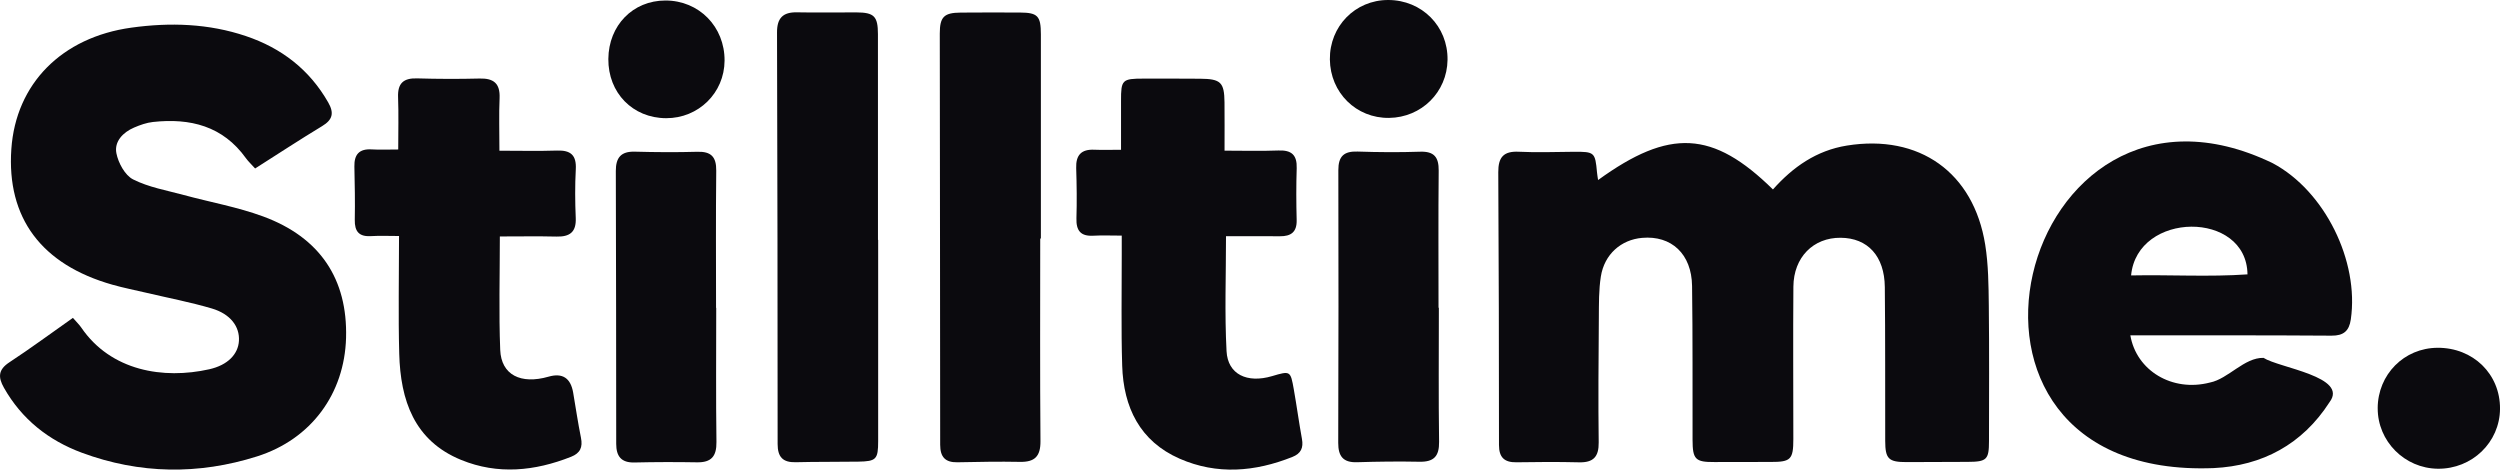
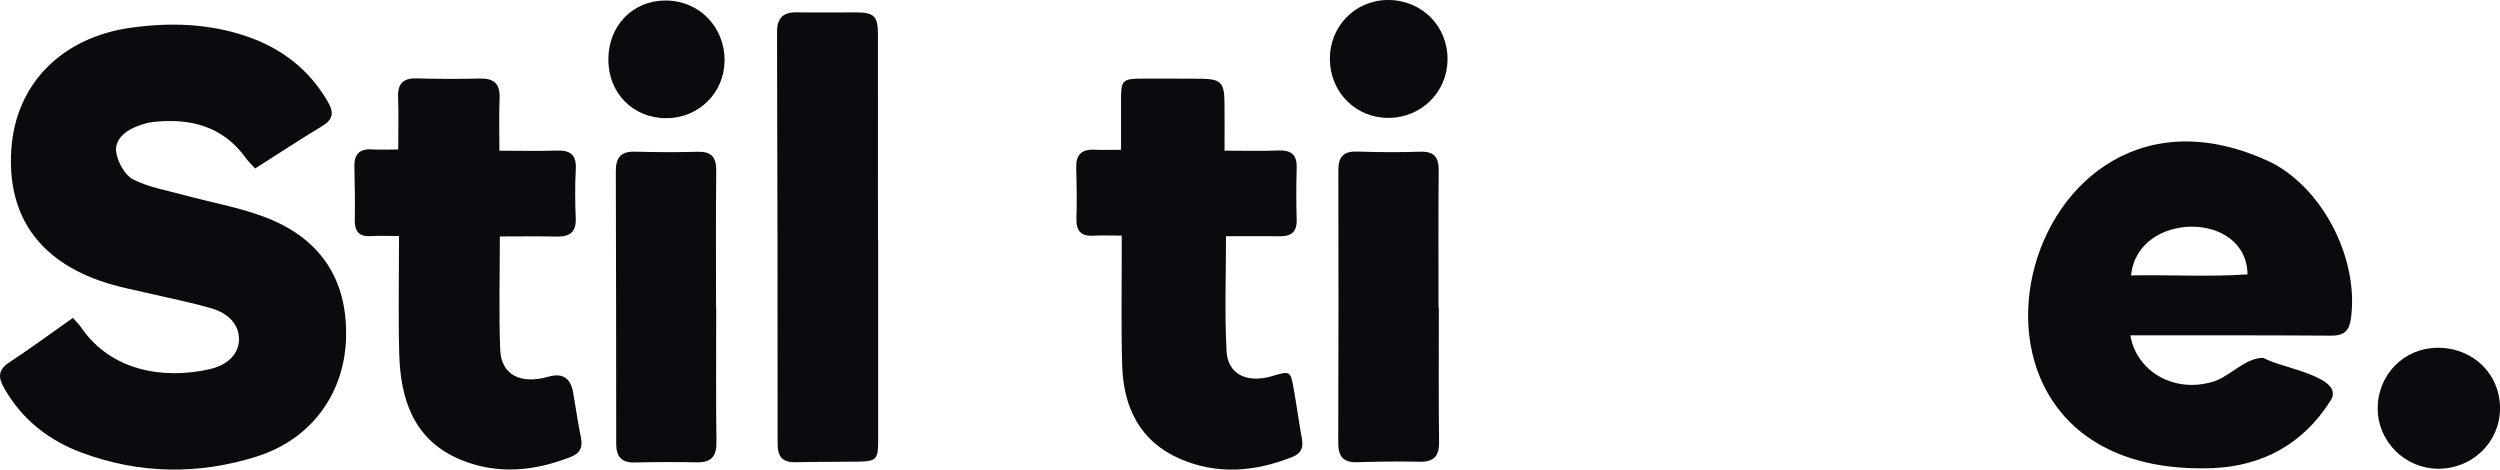
<svg xmlns="http://www.w3.org/2000/svg" id="Capa_1" data-name="Capa 1" viewBox="0 0 1333.87 250.56">
  <defs>
    <style>
      .cls-1 {
        fill: #0b0a0e;
      }
    </style>
  </defs>
-   <path class="cls-1" d="M852.64,96.07c38.2-27.68,61.24-26.48,93.31,5.01,10.63-11.94,23.17-20.79,39.44-23.41,38.57-6.21,67.63,14.25,73.81,52.88,1.7,10.63,1.79,21.58,1.92,32.39,.27,24.12,.12,48.25,.1,72.37,0,9.95-1.19,11.08-11.36,11.12-10.85,.05-21.7,.1-32.55,.12-9.67,.01-11.43-1.69-11.46-11.25-.07-27.38,.08-54.76-.21-82.13-.17-16.56-9.13-26.2-23.57-26.31-14.59-.11-25.08,10.41-25.21,26.06-.22,27.1-.02,54.21-.03,81.32,0,10.94-1.38,12.26-12.05,12.23-10.03-.02-20.07,0-30.1,.05-10.09,.06-11.6-1.41-11.62-11.8-.07-27.38,.12-54.76-.26-82.13-.23-17.09-10.99-27.05-26.66-25.68-11.25,.99-20.12,8.78-22,20.57-1.14,7.17-1.02,14.57-1.08,21.86-.17,22.23-.36,44.46-.08,66.68,.1,7.75-2.88,10.83-10.49,10.65-11.11-.27-22.24-.21-33.36-.02-6.5,.11-9.35-2.62-9.35-9.2-.02-48.52-.09-97.04-.38-145.56-.05-7.91,2.75-11.35,11-10.93,9.74,.49,19.52,.08,29.29,.02,11.06-.06,11.41,.24,12.39,11.05,.12,1.28,.36,2.54,.57,4.03Z" />
+   <path class="cls-1" d="M852.64,96.07Z" />
  <path class="cls-1" d="M38.9,169.59c1.99,2.3,3.37,3.6,4.42,5.13,15.86,23.27,43.92,27.77,68.32,22.31,9.9-2.22,15.44-8.06,15.85-15.19,.44-7.6-4.53-14.33-14.53-17.27-11.41-3.36-23.16-5.6-34.76-8.33-6.06-1.43-12.19-2.62-18.18-4.32C22.05,141.16,3.52,116.23,6.05,79.54,8.44,44.71,32.92,19.89,70.1,14.75c20.68-2.86,41.18-2.22,61.13,4.51,18.94,6.39,33.87,17.83,43.91,35.43,3.23,5.66,2.33,9.21-3.26,12.59-12.01,7.27-23.74,14.98-35.76,22.61-2.07-2.3-3.67-3.76-4.9-5.48-12.34-17.22-29.76-21.49-49.59-19.33-3.43,.37-6.86,1.6-10.07,2.97-5.97,2.55-10.67,7.48-9.46,13.7,1.01,5.18,4.58,11.78,8.93,13.98,8.29,4.2,17.9,5.84,27.03,8.32,14.1,3.83,28.65,6.4,42.3,11.42,30.49,11.23,45.14,33.51,44.28,64.78-.81,29.7-18.49,54.08-47.52,63.27-31.17,9.87-62.61,9.46-93.41-1.95-17.79-6.59-32.08-17.85-41.61-34.69-3.21-5.67-3.06-9.65,2.89-13.56,11.3-7.42,22.19-15.47,33.93-23.73Z" />
  <path class="cls-1" d="M598.47,125.71c-5.55,0-10.36-.22-15.14,.05-6.75,.38-9.19-2.71-9-9.25,.27-8.94,.15-17.9-.13-26.84-.22-6.89,2.69-10.1,9.65-9.79,4.31,.19,8.63,.03,14.27,.03,0-9.02,.02-17.56,0-26.1-.03-11.23,.59-11.87,12.09-11.87,10.04,0,20.08-.03,30.12,.06,11.01,.09,12.89,1.91,13,12.62,.09,8.09,.02,16.19,.02,25.76,9.98,0,19.37,.28,28.74-.09,6.97-.28,9.99,2.35,9.76,9.43-.3,9.21-.26,18.44-.02,27.66,.17,6.42-3,8.72-8.94,8.67-9.44-.08-18.89-.02-28.76-.02,0,20.89-.78,41.17,.29,61.35,.65,12.39,10.99,17.23,24.28,13.3,9.74-2.88,9.84-2.9,11.6,7.06,1.56,8.8,2.75,17.67,4.35,26.47,.86,4.73-.52,7.77-5.1,9.59-19.95,7.96-40.22,9.66-60.14,.94-21.27-9.31-29.98-27.45-30.67-49.62-.61-19.78-.2-39.59-.24-59.38,0-2.93,0-5.86,0-10.01Z" />
  <path class="cls-1" d="M266.69,126.15c0,21.08-.58,40.83,.2,60.53,.53,13.34,10.95,18.56,25.8,14.29q11.14-3.21,13.13,8.58c1.36,8.01,2.55,16.05,4.15,24.01,1.02,5.04-.36,8.21-5.28,10.16-19.37,7.66-39.09,9.66-58.62,1.68-25.16-10.27-32.39-31.92-33.06-56.61-.56-20.55-.11-41.14-.11-62.87-5.41,0-10.2-.23-14.96,.06-6.37,.38-8.76-2.47-8.65-8.67,.18-9.48,0-18.97-.21-28.45-.14-6.47,2.61-9.56,9.28-9.15,4.28,.26,8.59,.05,14.11,.05,0-9.67,.26-18.81-.08-27.92-.28-7.41,2.87-10.24,10.15-10.02,11.11,.33,22.24,.36,33.34,.08,7.54-.19,11.01,2.62,10.67,10.47-.39,8.86-.09,17.75-.09,28.04,10.89,0,20.83,.25,30.75-.08,7.27-.24,10.4,2.44,10,9.97-.46,8.65-.4,17.35-.03,26,.33,7.61-3.26,10.1-10.31,9.92-9.73-.24-19.47-.06-30.18-.06Z" />
  <path class="cls-1" d="M468.54,127.99c0,35.79,.01,71.57,0,107.35,0,9.73-1.01,10.82-10.61,10.97-11.12,.18-22.25,.02-33.36,.31-6.97,.18-9.67-2.84-9.67-9.74,0-73.2-.1-146.39-.32-219.59-.02-7.63,3.13-10.87,10.7-10.71,10.57,.22,21.16-.01,31.74,.04,9.36,.05,11.39,2.08,11.4,11.57,.04,36.6,.02,73.2,.02,109.8,.04,0,.09,0,.13,0Z" />
-   <path class="cls-1" d="M555.01,127.25c0,36.03-.17,72.07,.13,108.1,.07,8.15-3.04,11.24-10.97,11.08-11.11-.23-22.23,.01-33.34,.22-6.53,.12-9.2-2.84-9.2-9.36,0-73.15-.17-146.31-.21-219.46,0-8.86,2.31-11.04,11.1-11.11,10.57-.08,21.15-.09,31.72-.03,9.45,.06,11.11,1.83,11.12,11.64,.02,36.31,0,72.61,0,108.92-.12,0-.23,0-.35,0Z" />
  <path class="cls-1" d="M382.14,164.25c0,23.86-.2,47.72,.12,71.58,.1,7.66-2.74,10.97-10.39,10.84-11.12-.19-22.25-.17-33.37,.09-7.09,.16-9.71-3.35-9.72-9.94-.03-48.53-.06-97.07-.21-145.6-.02-7.08,2.71-10.5,10.13-10.3,11.12,.3,22.25,.38,33.37,.06,7.36-.21,10.16,2.71,10.08,10.08-.26,24.4-.1,48.8-.1,73.21h.09Z" />
  <path class="cls-1" d="M767.7,164.2c0,23.84-.22,47.69,.12,71.52,.11,7.78-2.84,10.79-10.46,10.64-11.11-.22-22.23-.09-33.34,.26-7.48,.23-10.03-3.28-10.01-10.35,.14-48.49,.2-96.99,.06-145.48-.02-7.42,2.98-10.17,10.24-9.93,11.1,.37,22.24,.46,33.34,.08,7.52-.26,10.03,2.89,9.96,10.11-.24,24.38-.09,48.76-.09,73.15h.19Z" />
  <path class="cls-1" d="M1268.61,217.8c.06-17.99,14.07-32.14,31.92-32.24,18.99-.11,33.46,14.01,33.35,32.54-.11,17.9-14.93,32.19-33.19,31.99-17.73-.19-32.13-14.68-32.07-32.28Z" />
  <path class="cls-1" d="M740.61,0c18.04-.02,31.99,14.04,31.72,31.98-.26,17.19-13.87,30.69-31.18,30.93-17.53,.24-31.4-13.45-31.6-31.2C709.36,14,723.05,.02,740.61,0Z" />
  <path class="cls-1" d="M324.58,31.45c.15-17.9,13.1-31.17,30.45-31.18,17.93-.02,31.68,13.98,31.56,32.12-.11,17.17-13.89,30.72-31.19,30.67-17.83-.06-30.97-13.54-30.82-31.61Z" />
  <path class="cls-1" d="M1136.64,178.92c3.21,18.8,22.32,30.43,42.51,25.17,9.73-1.94,18.31-13.42,28.56-13.15,8.28,5.35,45.56,10.02,35.2,23.65-14.49,22.53-35.95,33.93-61.84,35.16-163.55,6.45-104.19-228.41,31.6-162.64,27.73,14.82,46.12,52.18,41.6,83.32-.9,6.17-3.87,8.71-10.3,8.66-35.79-.26-71.52-.15-107.33-.18Zm.4-31.97c21.2-.41,41.61,.86,62.1-.56-.4-34.23-58.85-33.81-62.1,.56Z" />
</svg>